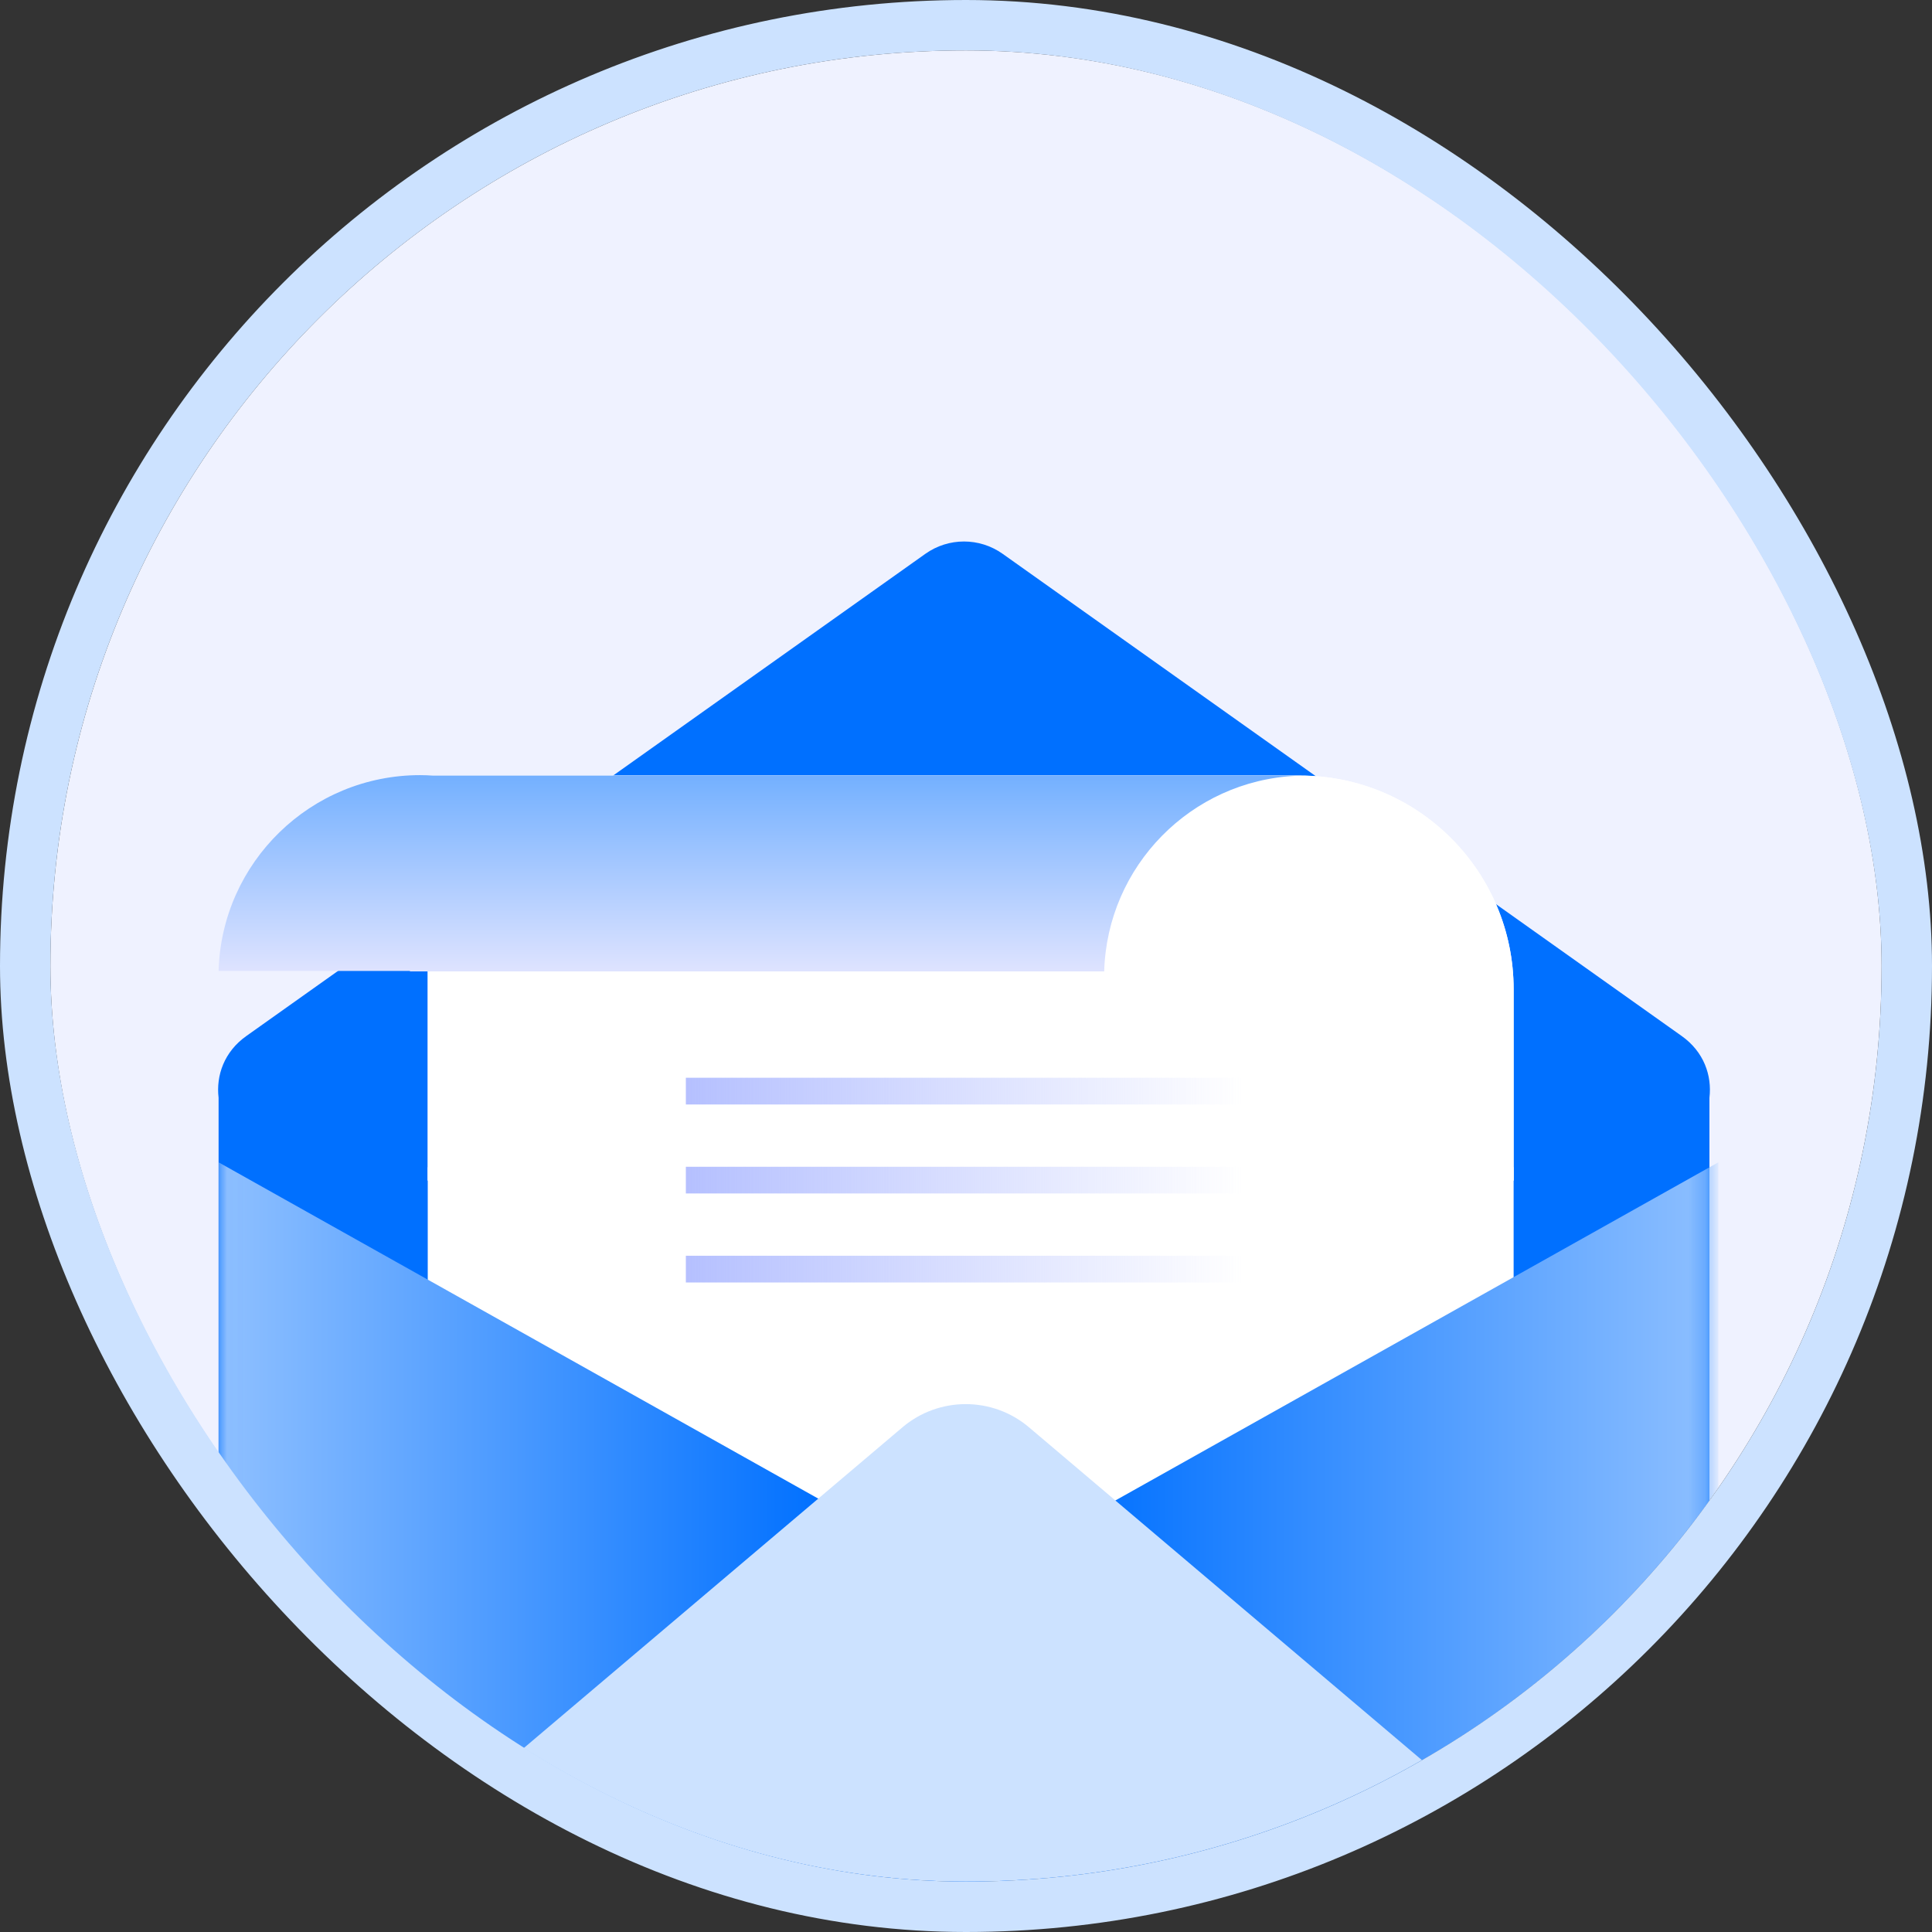
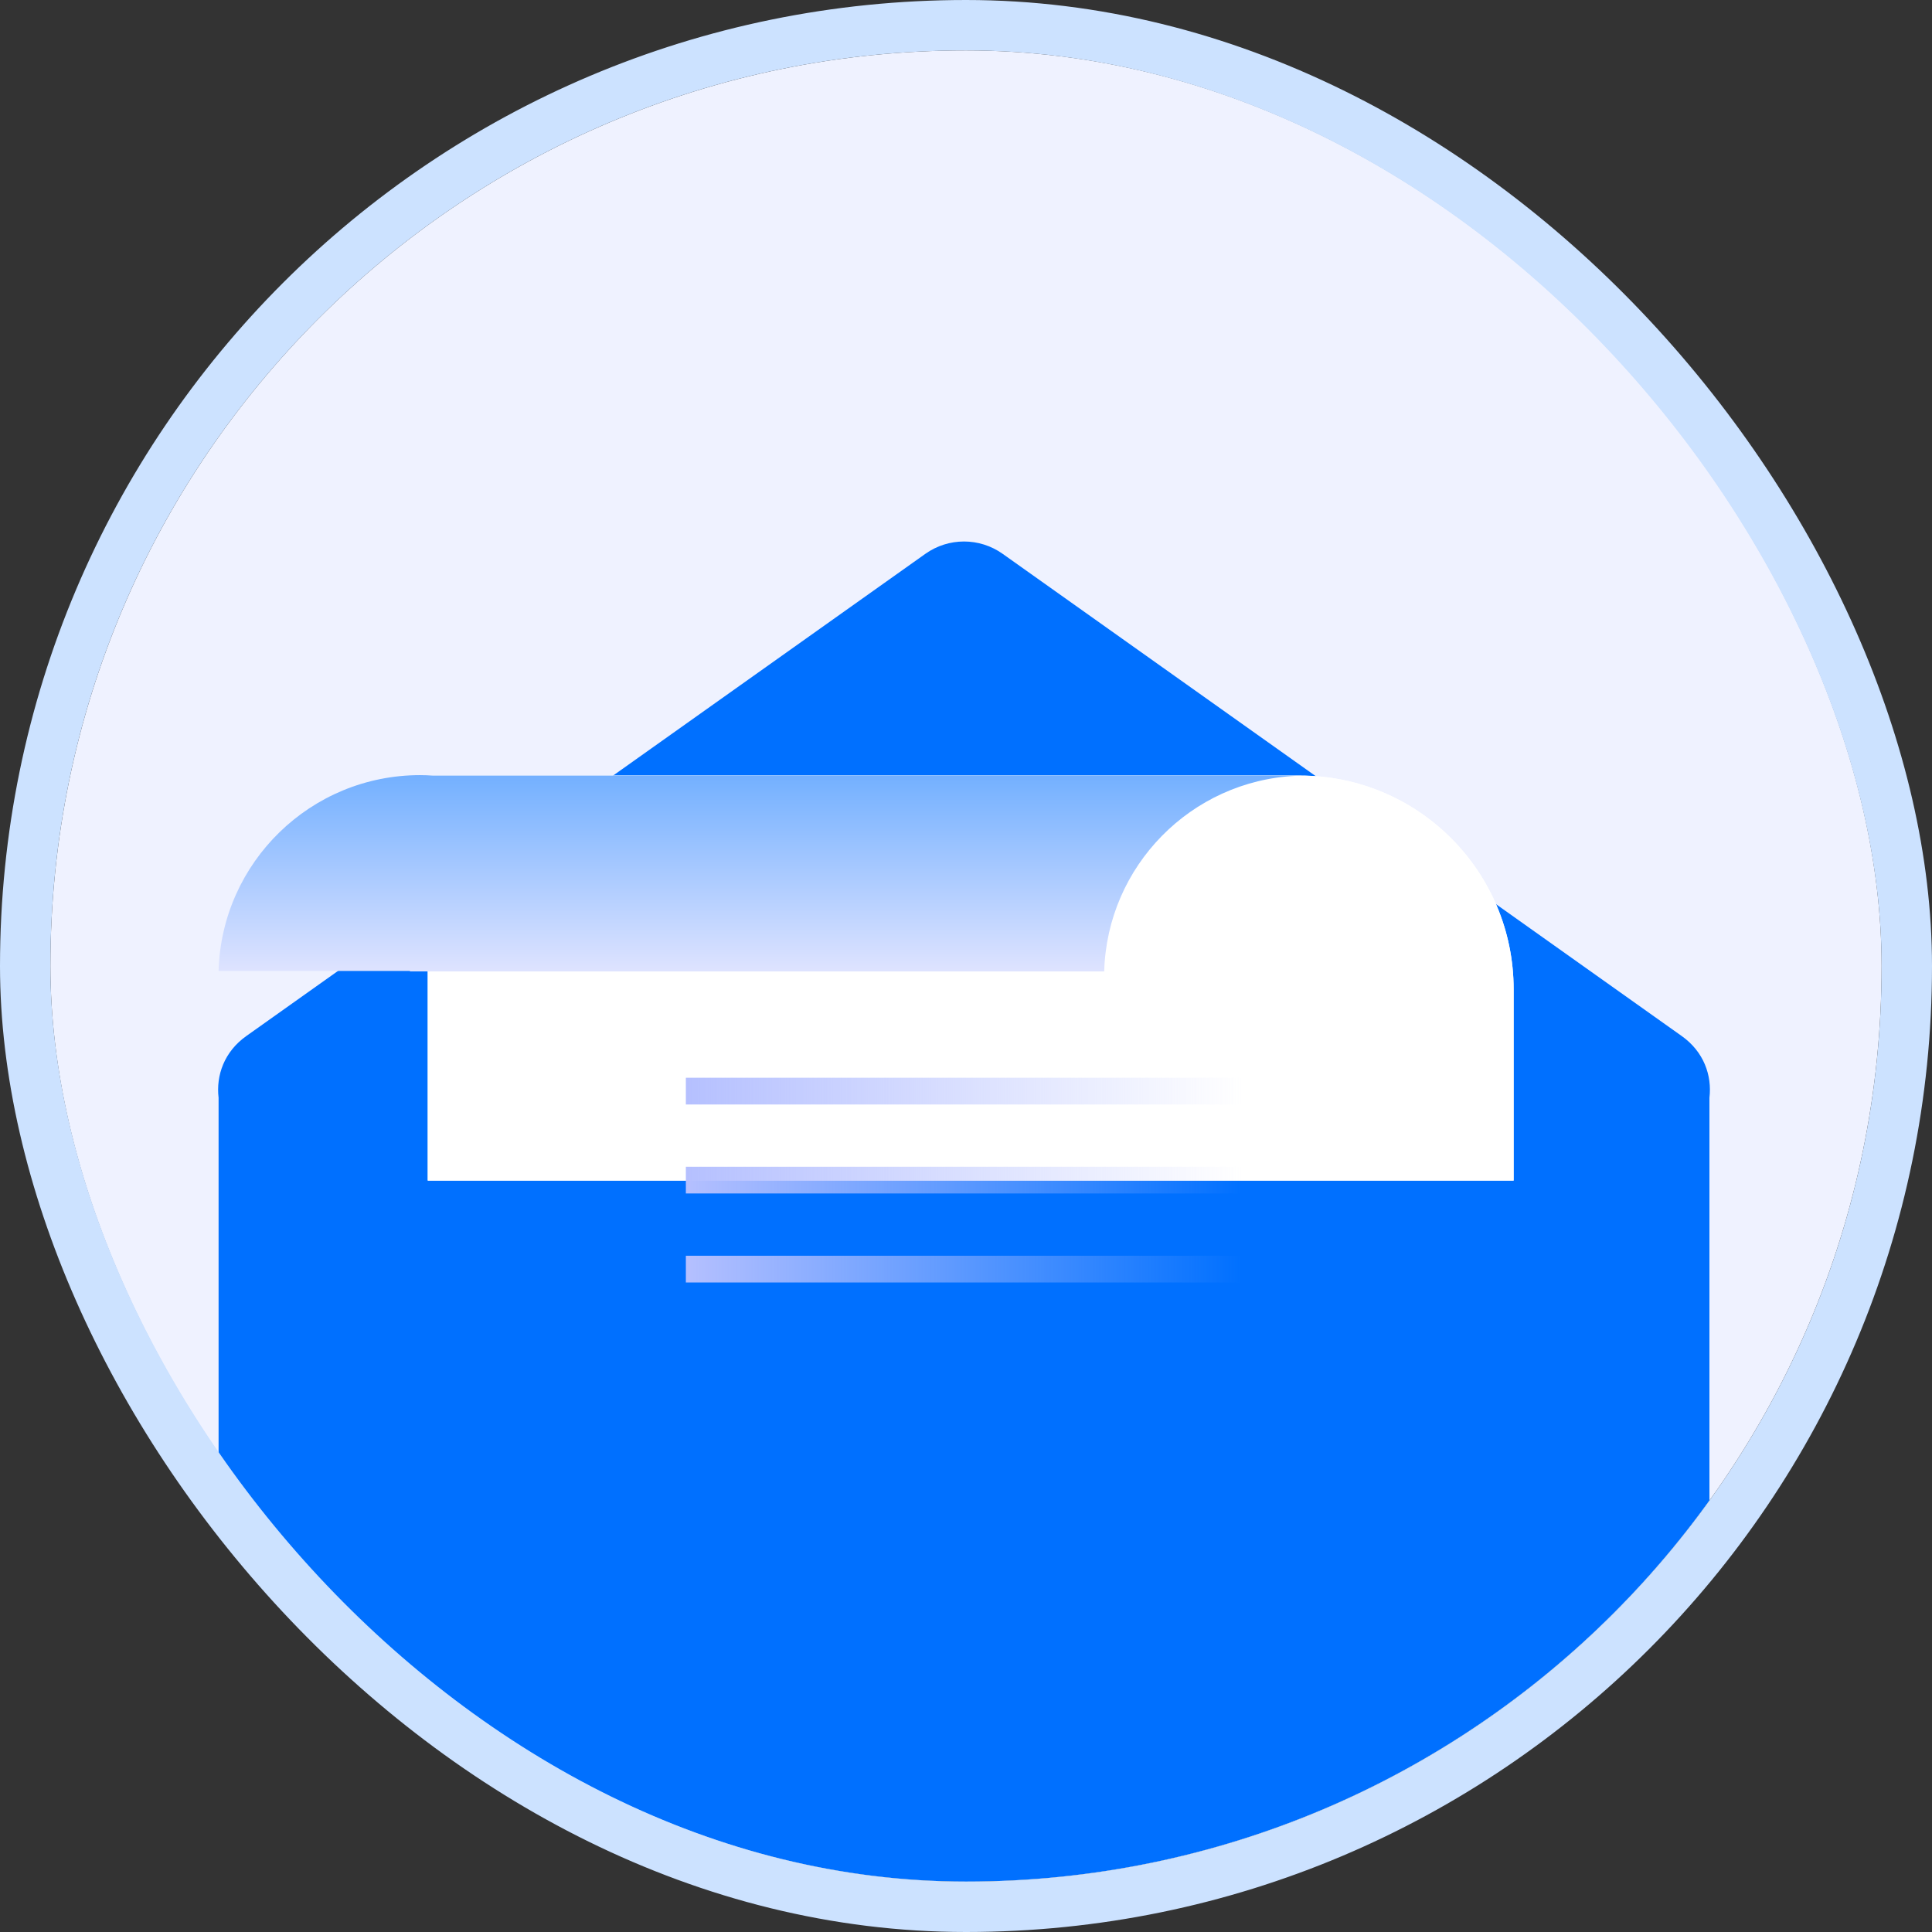
<svg xmlns="http://www.w3.org/2000/svg" width="115" height="115" viewBox="0 0 115 115" fill="none">
  <rect x="0" y="0" width="115" height="115" fill="#333333" stroke="none" />
  <g clip-path="url(#clip0_3489_6757)">
    <rect x="3" y="3" width="109" height="109" rx="54.5" fill="#EFF2FF" />
    <path d="M55.081 32.966C56.459 31.987 58.304 31.987 59.682 32.966L100.103 61.669C101.422 62.605 101.91 64.018 101.752 65.346V112.26C101.752 115.917 98.788 118.881 95.13 118.882H19.633C15.976 118.881 13.011 115.917 13.011 112.26V65.342C12.855 64.015 13.343 62.604 14.661 61.669L55.081 32.966Z" fill="#0070FF" />
    <mask id="mask0_3489_6757" style="mask-type:alpha" maskUnits="userSpaceOnUse" x="13" y="32" width="89" height="87">
-       <path d="M55.986 32.843C56.819 32.241 57.945 32.241 58.779 32.843L100.617 63.081C100.983 63.345 101.24 63.672 101.401 64.024C101.621 64.329 101.752 64.702 101.752 65.107V112.259C101.752 115.917 98.787 118.882 95.13 118.882H19.633C15.976 118.882 13.011 115.917 13.011 112.259V65.107C13.011 64.703 13.142 64.329 13.362 64.024C13.523 63.671 13.78 63.345 14.146 63.081L55.986 32.843Z" fill="#4D64DE" />
-     </mask>
+       </mask>
    <g mask="url(#mask0_3489_6757)">
      <rect x="25.461" y="69.478" width="64.636" height="28.609" fill="white" />
      <path d="M13.011 119.251V69.185L102.283 119.251H13.011Z" fill="url(#paint0_linear_3489_6757)" />
      <path d="M102.282 119.251V69.185L13.011 119.251H102.282Z" fill="url(#paint1_linear_3489_6757)" />
-       <path d="M53.717 84.959C55.891 83.118 59.077 83.118 61.25 84.959L97.659 115.798C101.8 119.306 99.32 126.073 93.892 126.073H21.075C15.647 126.073 13.167 119.306 17.308 115.798L53.717 84.959Z" fill="#CCE2FF" />
    </g>
    <path d="M25.461 46.166H77.382C84.404 46.166 90.097 51.859 90.097 58.882V70.272H25.461V46.166Z" fill="white" />
    <path d="M25.461 46.166H77.382C84.404 46.166 90.097 51.859 90.097 58.882V70.272H25.461V46.166Z" fill="white" />
    <path d="M25.005 46.139C25.265 46.139 25.524 46.15 25.781 46.166H76.587C76.775 46.166 76.963 46.171 77.149 46.18C70.901 46.472 65.903 51.544 65.726 57.821H88.243V57.822H24.401V57.794H13.011C13.193 51.326 18.493 46.139 25.005 46.139Z" fill="url(#paint2_linear_3489_6757)" />
    <path d="M73.938 76.338H40.825V74.748H73.938V76.338ZM73.938 71.04H40.825V69.45H73.938V71.04ZM73.938 65.742H40.825V64.152H73.938V65.742Z" fill="url(#paint3_linear_3489_6757)" />
  </g>
  <rect x="1.5" y="1.5" width="112" height="112" rx="56" stroke="#CCE2FF" stroke-width="3" />
  <defs>
    <linearGradient id="paint0_linear_3489_6757" x1="13.011" y1="91.518" x2="49.038" y2="91.518" gradientUnits="userSpaceOnUse">
      <stop stop-color="#8FC0FF" />
      <stop offset="1" stop-color="#0070FF" />
    </linearGradient>
    <linearGradient id="paint1_linear_3489_6757" x1="102.282" y1="91.518" x2="64.402" y2="91.518" gradientUnits="userSpaceOnUse">
      <stop stop-color="#8FC0FF" />
      <stop offset="1" stop-color="#0070FF" />
    </linearGradient>
    <linearGradient id="paint2_linear_3489_6757" x1="51.562" y1="46.139" x2="51.562" y2="57.795" gradientUnits="userSpaceOnUse">
      <stop stop-color="#73B0FF" />
      <stop offset="1" stop-color="#DEE3FF" />
    </linearGradient>
    <linearGradient id="paint3_linear_3489_6757" x1="40.825" y1="76.338" x2="73.938" y2="76.338" gradientUnits="userSpaceOnUse">
      <stop stop-color="#B5C0FF" />
      <stop offset="1" stop-color="#B5C0FF" stop-opacity="0" />
    </linearGradient>
    <clipPath id="clip0_3489_6757">
      <rect x="3" y="3" width="109" height="109" rx="54.5" fill="white" />
    </clipPath>
  </defs>
</svg>